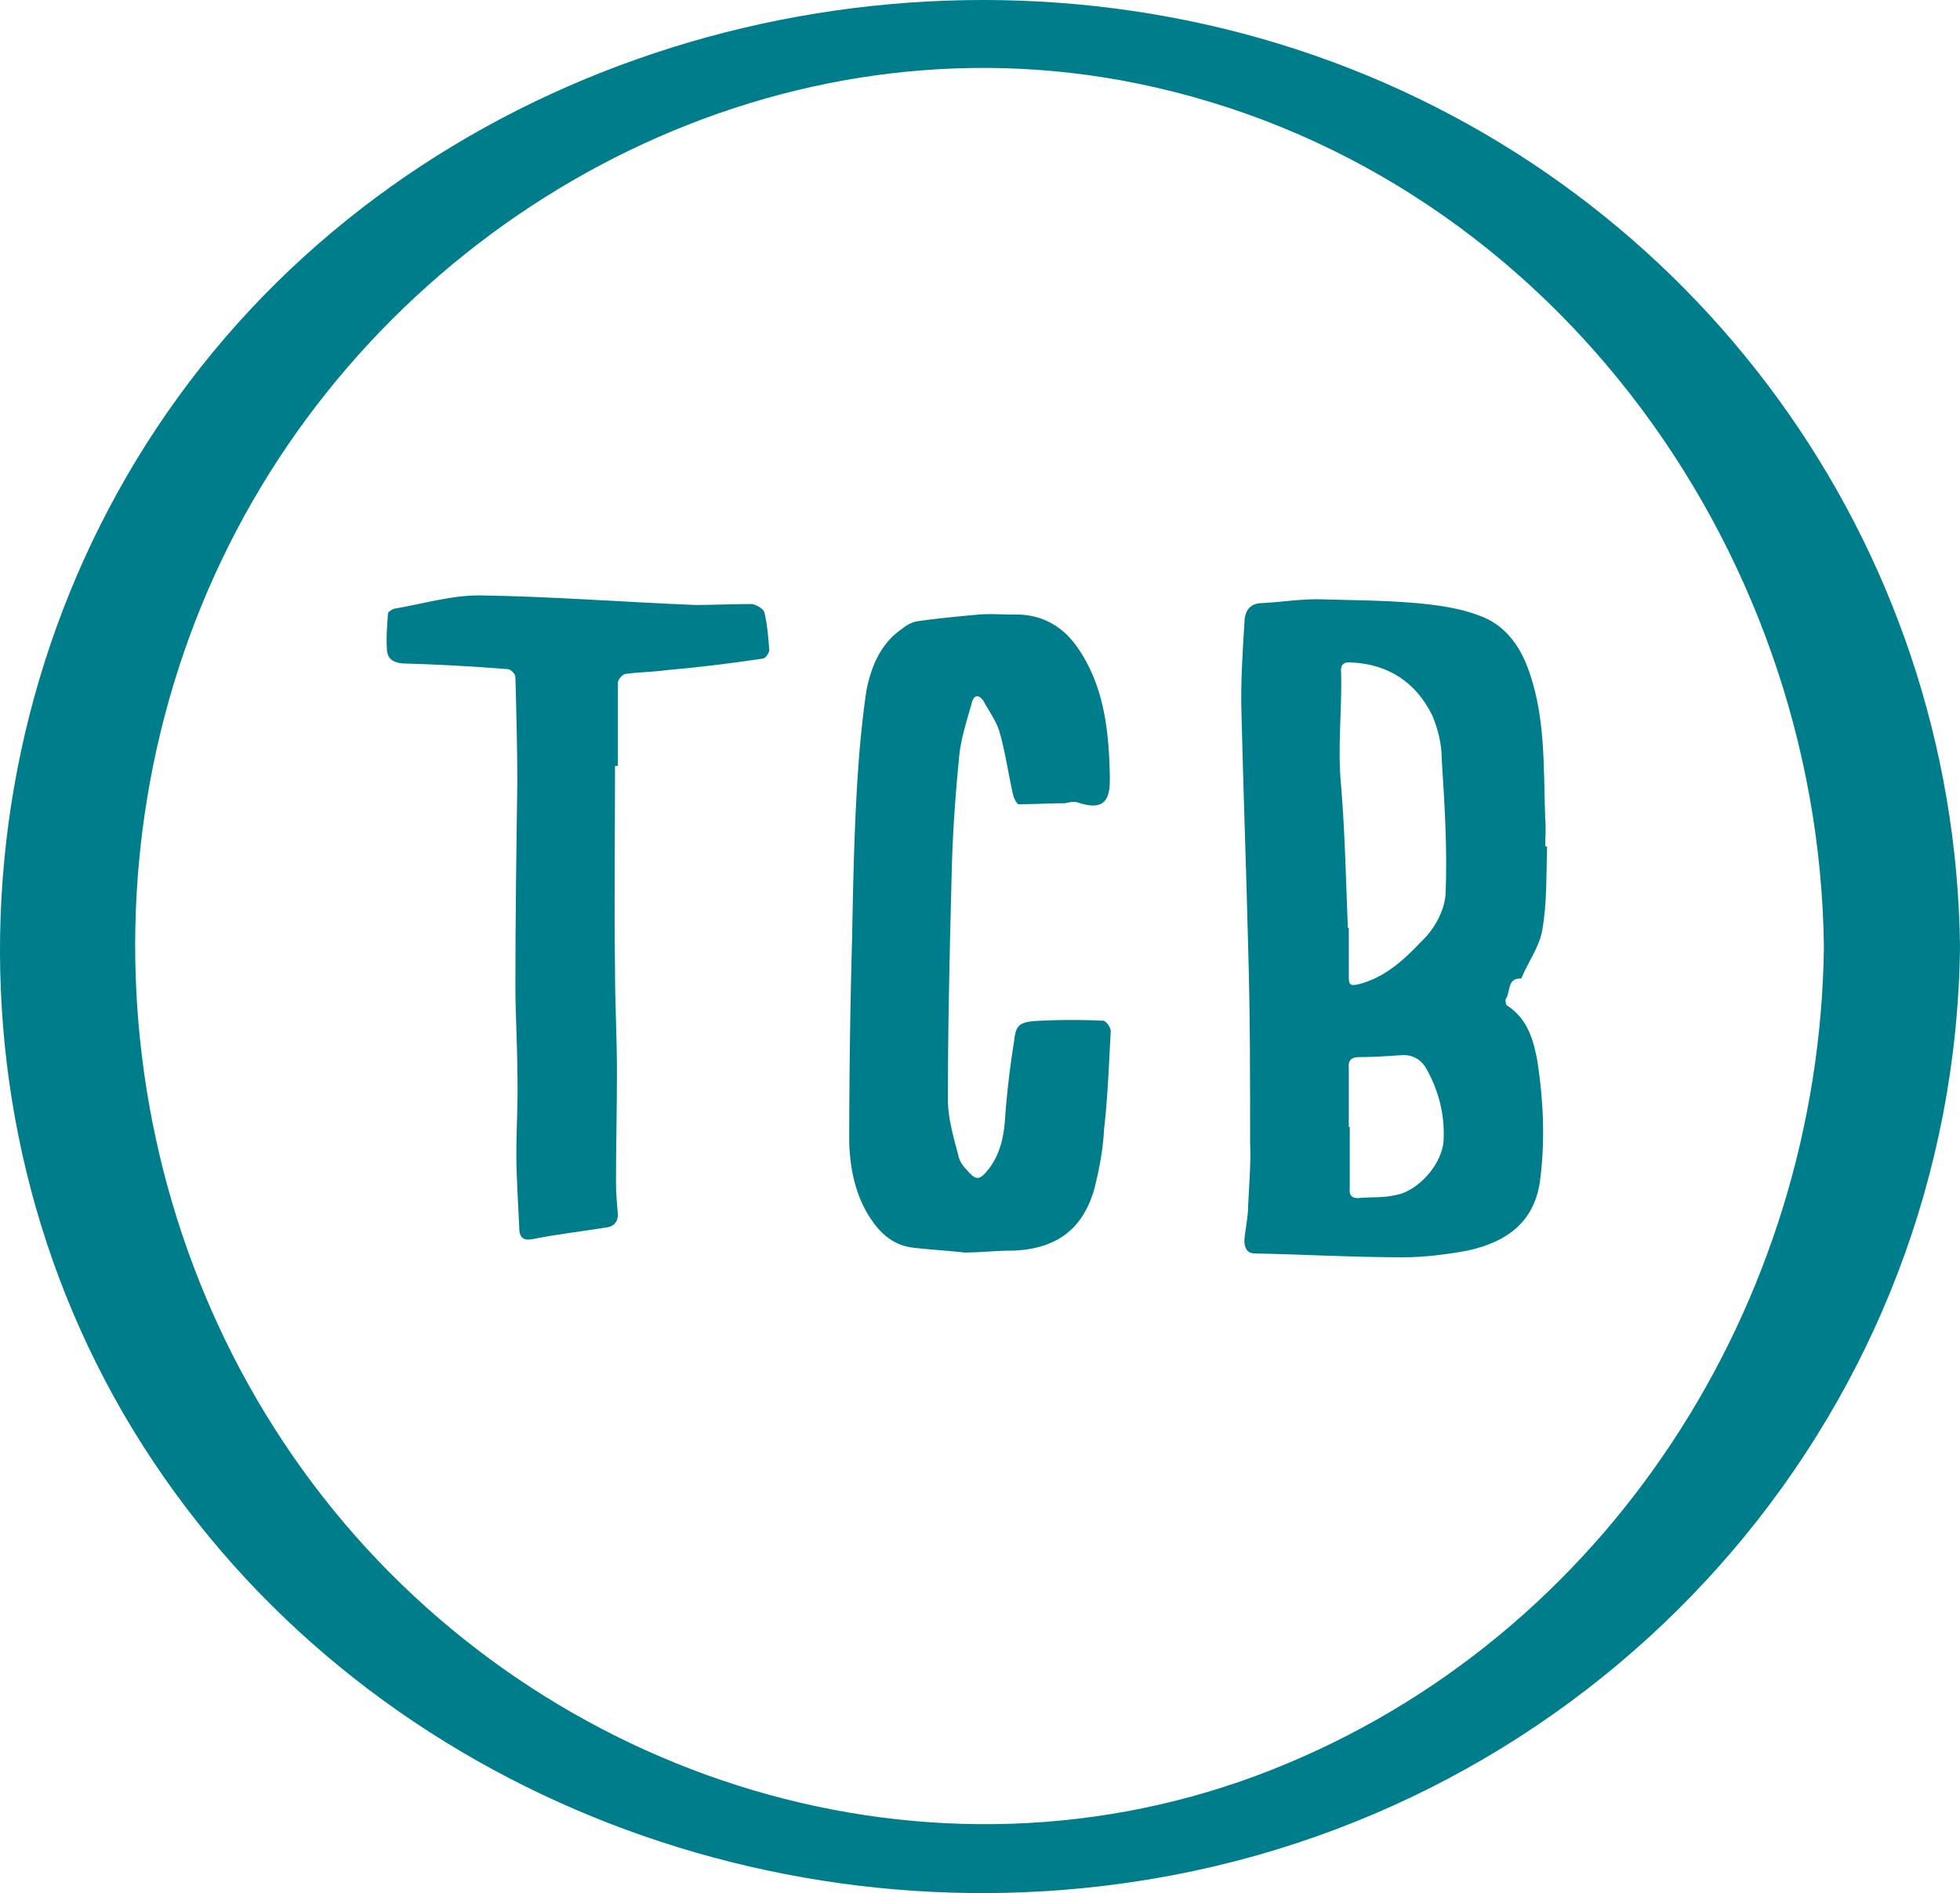
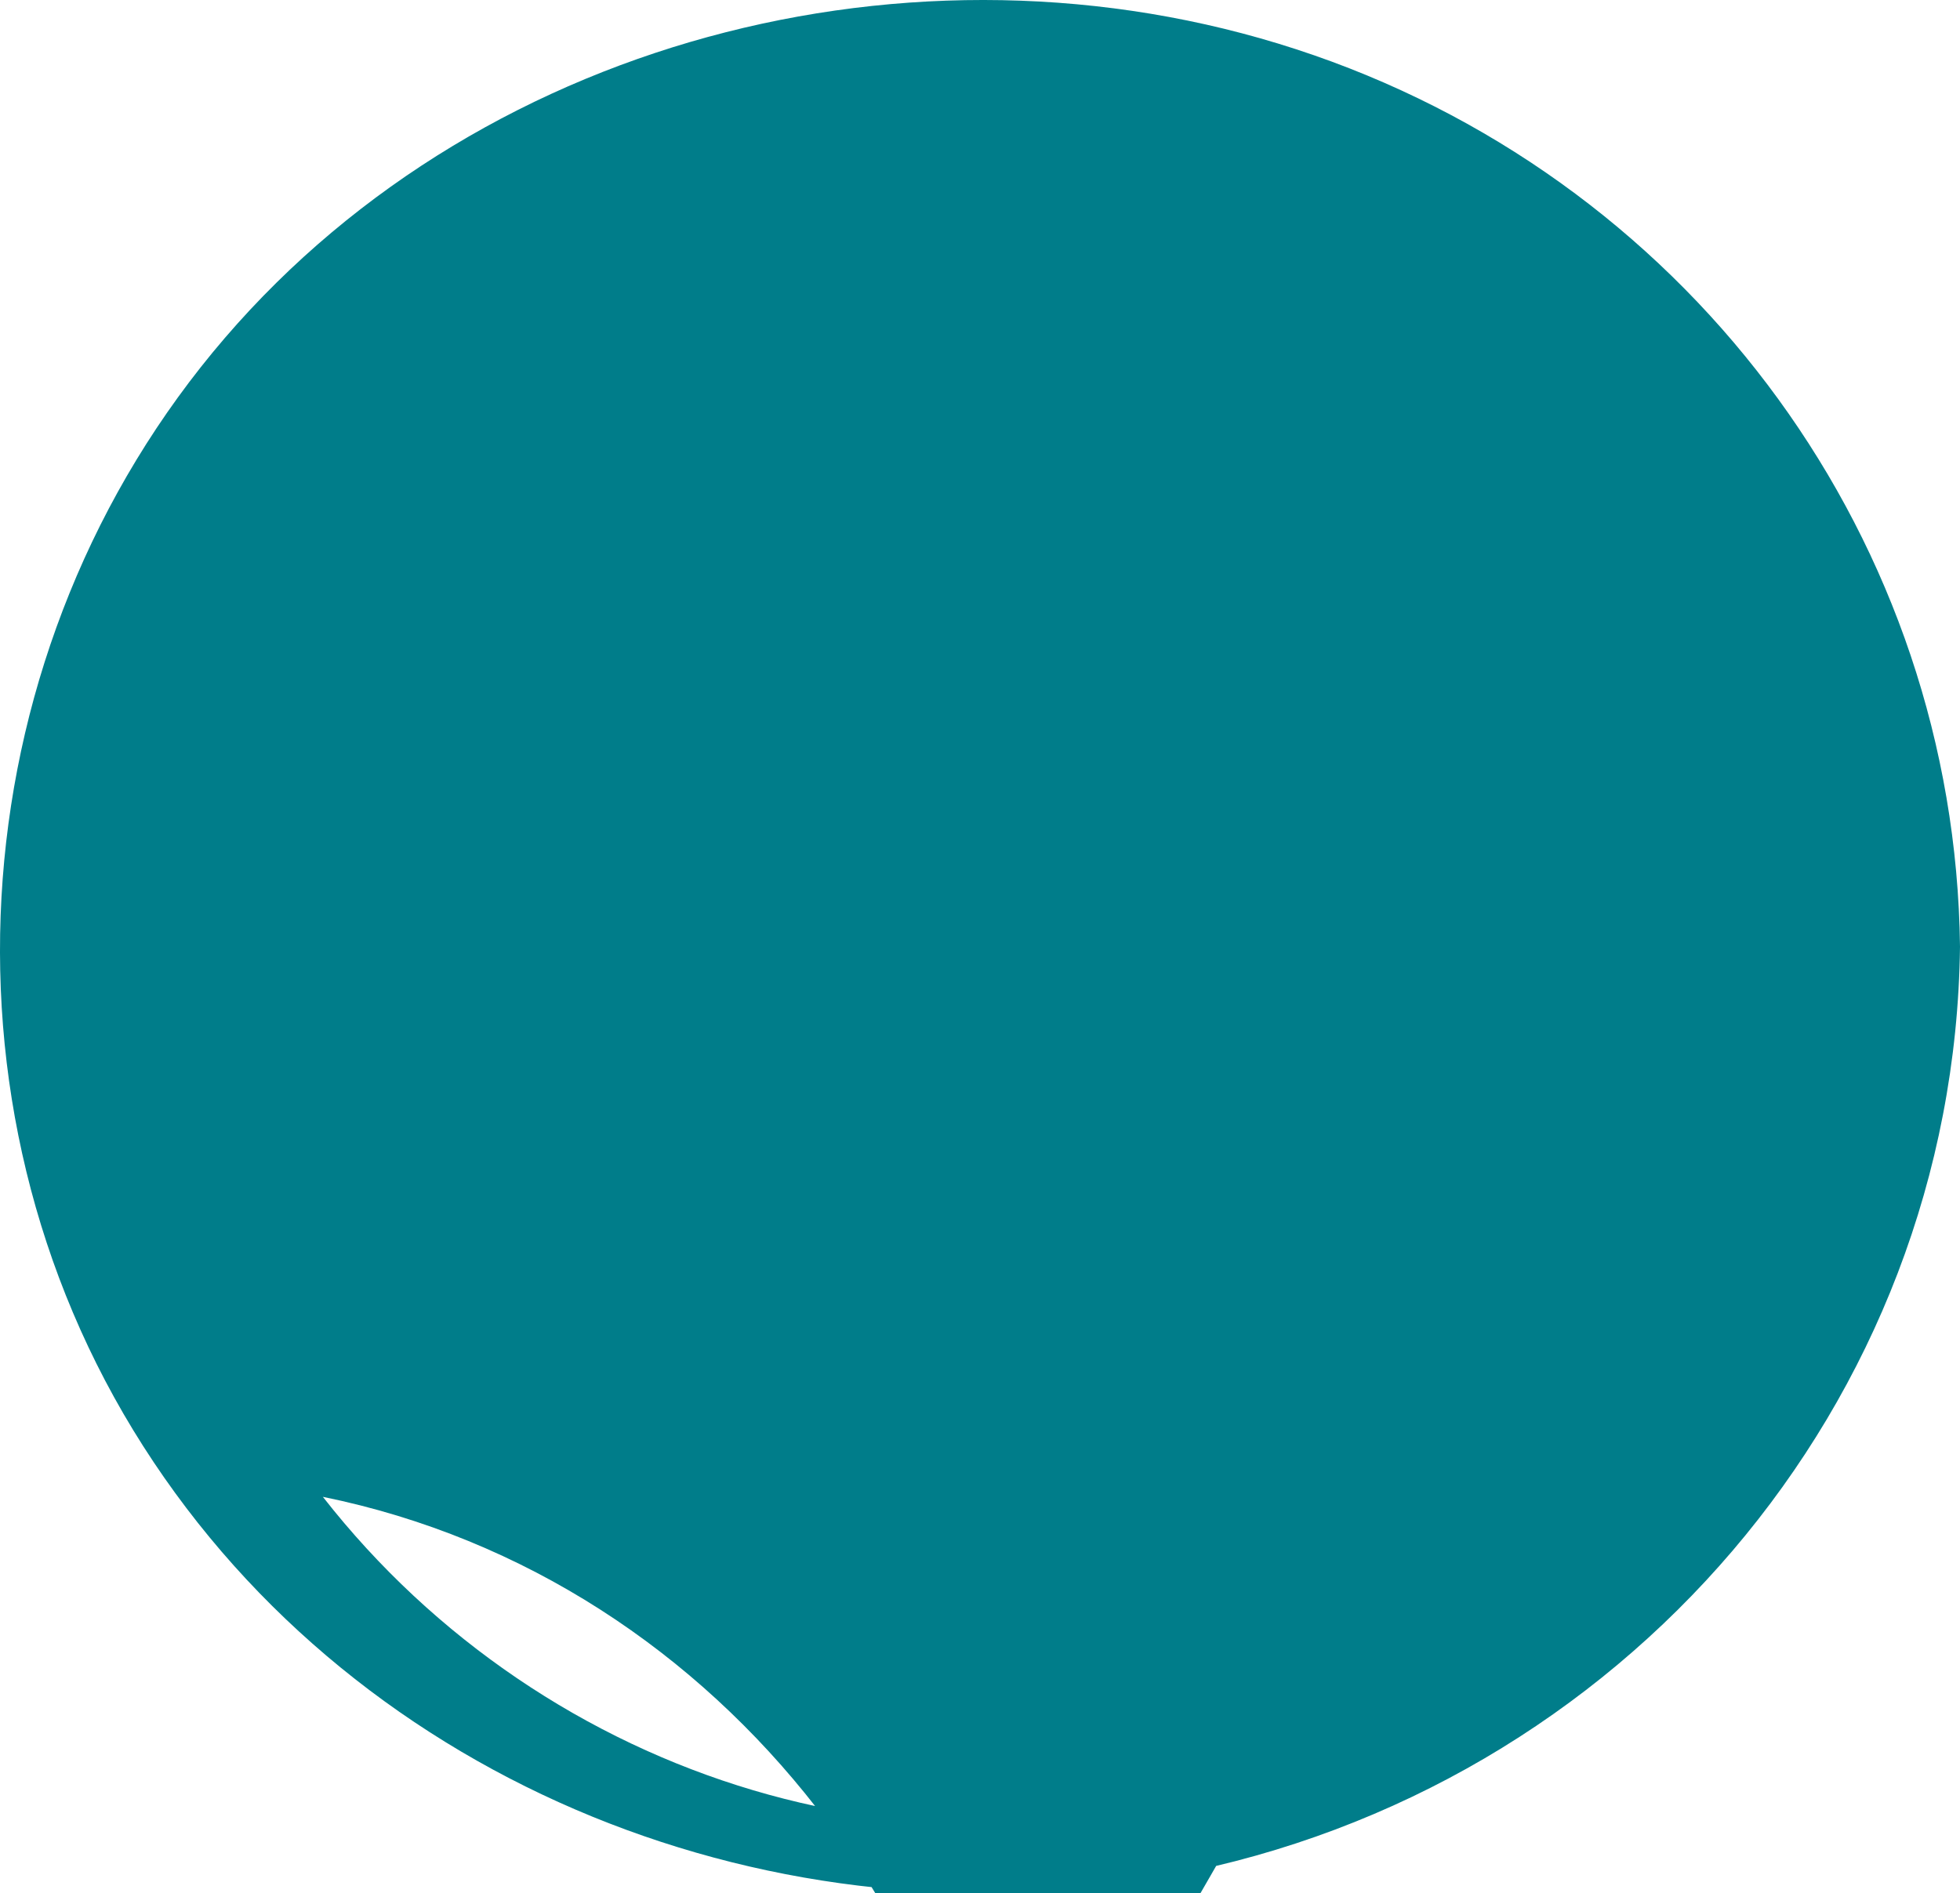
<svg xmlns="http://www.w3.org/2000/svg" data-bbox="0 0 218.732 211.306" viewBox="0 0 218.732 211.307" height="211.307" width="218.732" data-type="color">
  <g>
-     <path fill="#007d8a" d="M146.642 6.169C104.282-8.554 54.502 3.511 25.1 37.715-4.422 72.06-8.474 123.122 15.989 161.43c24.28 38.024 71.007 56.243 114.92 47.872 50.036-9.537 87.205-52.485 87.823-103.64-.545-45.127-29.522-84.699-72.09-99.494Zm-4.749 191.385c-37.917 14.967-81.069 1.24-105.862-30.479C11.304 135.441 8.183 90.702 28.2 55.92 47.861 21.753 87.653 1.321 126.871 9.308c45.19 9.203 76.127 51.216 76.672 96.355-.48 39.817-24.139 77.085-61.65 91.89Z" data-color="1" />
-     <path fill="#007d8a" d="M83.926 67.42c-2.138 0-4.277.107-6.308.107-8.126-.32-16.145-.962-24.163-1.069-3.208 0-6.309.963-9.517 1.497-.213.107-.64.321-.64.535-.107 1.39-.215 2.78-.107 4.17.106.855.64 1.283 1.71 1.39 3.848.107 7.805.32 11.76.641.322 0 .856.534.856.855.107 3.956.214 7.912.214 11.869-.107 7.59-.214 15.075-.214 22.667 0 3.206.214 6.307.214 9.515.107 3.1-.107 6.201-.107 9.194 0 2.781.214 5.56.32 8.233 0 1.069.428 1.498 1.498 1.284 2.673-.535 5.452-.855 8.125-1.284.963-.106 1.39-.642 1.39-1.497-.106-1.175-.214-2.35-.214-3.635 0-4.063.108-8.125.108-12.188 0-3.85-.214-7.591-.214-11.441-.107-7.59 0-15.182 0-22.773h.32v-9.302c0-.32.535-.963.856-.963 1.496-.213 3.1-.213 4.597-.427 3.635-.32 7.164-.749 10.692-1.283.32 0 .748-.641.748-.962-.107-1.39-.213-2.78-.534-4.17-.107-.428-.856-.856-1.39-.962Z" data-color="1" />
-     <path fill="#007d8a" d="M123.105 113.93a75.426 75.426 0 0 0-6.95 0c-2.459.107-2.78.429-2.994 2.353a103.184 103.184 0 0 0-.962 8.018c-.107 2.14-.428 4.17-1.71 5.987-1.176 1.498-1.497 1.604-2.673.214-.428-.427-.75-.962-.856-1.496-.534-2.032-1.176-4.17-1.176-6.31 0-8.446.214-17 .428-25.445.106-4.384.427-8.768.855-13.045.214-1.924.855-3.849 1.39-5.773.214-.855.748-.963 1.283-.214.642 1.176 1.497 2.353 1.818 3.528.641 2.246.962 4.598 1.496 6.95.107.428.428 1.07.642 1.07 1.71 0 3.422-.107 5.132-.107.535-.107.962-.215 1.39-.107 2.566.855 3.636.213 3.636-2.46v-.534c-.108-5.025-.642-10.05-3.636-14.327-1.71-2.46-4.17-3.742-7.164-3.635-1.283 0-2.566-.107-3.849 0-2.352.213-4.597.427-6.842.749-.642.106-1.177.426-1.711.855-2.352 1.603-3.422 4.17-3.956 6.843-.534 3.634-.855 7.27-1.069 11.012-.32 5.56-.428 11.12-.535 16.679a818.51 818.51 0 0 0-.32 22.88c.107 2.995.748 6.095 2.566 8.66 1.176 1.711 2.673 2.78 4.597 2.995 1.925.214 3.742.32 5.667.534 1.818 0 3.635-.214 5.559-.214 4.705-.213 7.698-2.352 8.982-6.95.534-2.138.962-4.383 1.069-6.628.428-3.635.534-7.27.748-10.906 0-.427-.535-1.176-.855-1.176Z" data-color="1" />
-     <path fill="#007d8a" d="M169.769 109.227c.748-1.82 2.03-3.53 2.352-5.454.534-2.994.427-6.201.534-9.302h-.213c0-.962.106-2.031 0-3.1-.215-5.774.106-11.761-2.139-17.322-1.07-2.566-2.78-4.49-5.24-5.345-2.244-.856-4.703-1.177-7.055-1.39-3.635-.321-7.378-.321-11.013-.428-2.031 0-4.063.32-6.094.428-1.604 0-2.032 1.069-2.032 2.352-.213 3.314-.428 6.736-.32 10.05.213 8.767.534 17.427.748 26.196.214 7.163.214 14.326.214 21.597.107 2.246-.108 4.597-.214 6.95 0 1.39-.32 2.672-.428 3.956 0 .749.214 1.495 1.176 1.495 5.56.109 11.013.429 16.573.429 2.352 0 4.811-.32 7.163-.749 4.384-.962 7.591-3.208 8.125-8.125.536-4.385.321-8.661-.32-12.938-.427-2.351-1.07-4.81-3.421-6.308-.107 0-.214-.642-.107-.748.535-.749.107-2.353 1.711-2.244Zm-14.006 24.163c-1.284.32-2.674.213-3.956.32-.855.106-1.284-.214-1.177-1.07v-6.842h-.107v-6.522c-.107-.962.321-1.283 1.176-1.283 1.604 0 3.1-.106 4.704-.213 1.391-.108 2.353.64 2.888 1.71 1.283 2.352 1.924 4.918 1.817 7.59 0 2.675-2.78 5.881-5.345 6.31Zm5.56-33.573c-.108 1.817-1.284 3.956-2.674 5.24-1.925 2.03-4.063 4.061-7.057 4.81-.962.215-1.069 0-1.069-.856v-5.452h-.107c-.213-5.346-.32-10.585-.748-15.824-.427-4.277.107-8.446 0-12.616-.107-.855.214-1.283 1.176-1.176 4.17.214 7.164 2.245 8.981 5.88.642 1.498 1.07 3.208 1.07 4.919.32 5.024.64 10.05.427 15.075Z" data-color="1" />
+     <path fill="#007d8a" d="M146.642 6.169C104.282-8.554 54.502 3.511 25.1 37.715-4.422 72.06-8.474 123.122 15.989 161.43c24.28 38.024 71.007 56.243 114.92 47.872 50.036-9.537 87.205-52.485 87.823-103.64-.545-45.127-29.522-84.699-72.09-99.494Zm-4.749 191.385c-37.917 14.967-81.069 1.24-105.862-30.479c45.19 9.203 76.127 51.216 76.672 96.355-.48 39.817-24.139 77.085-61.65 91.89Z" data-color="1" />
  </g>
</svg>